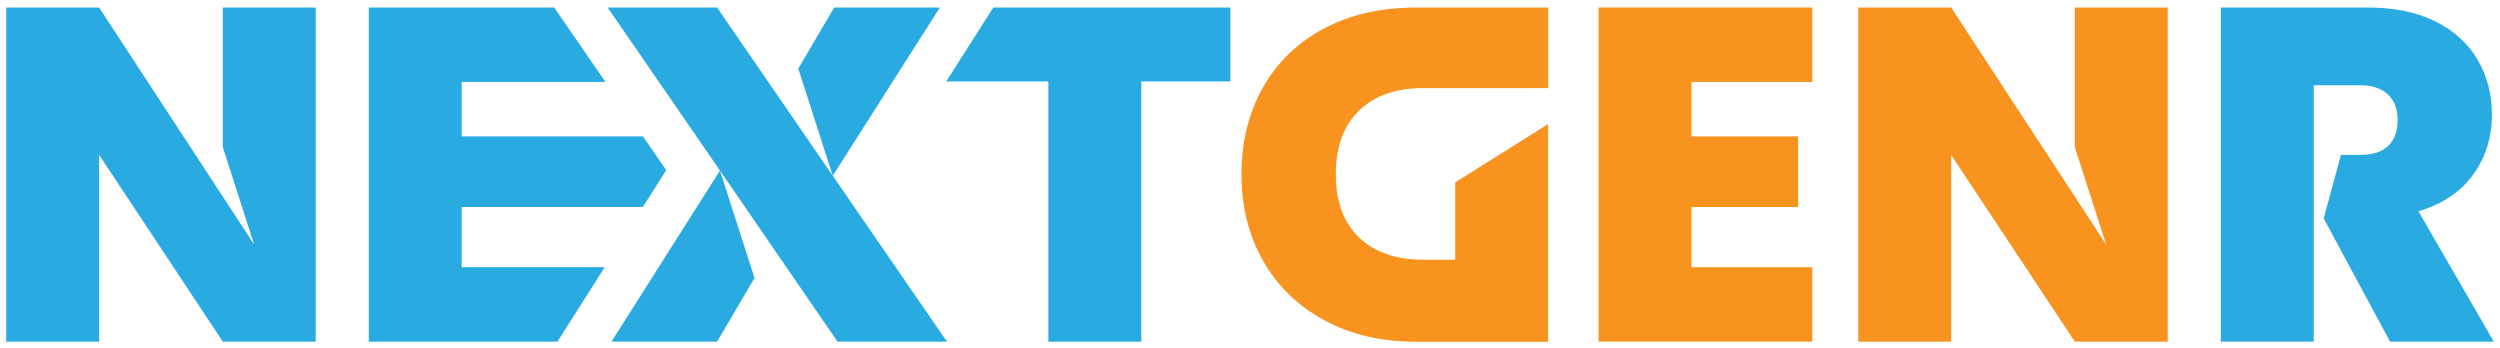
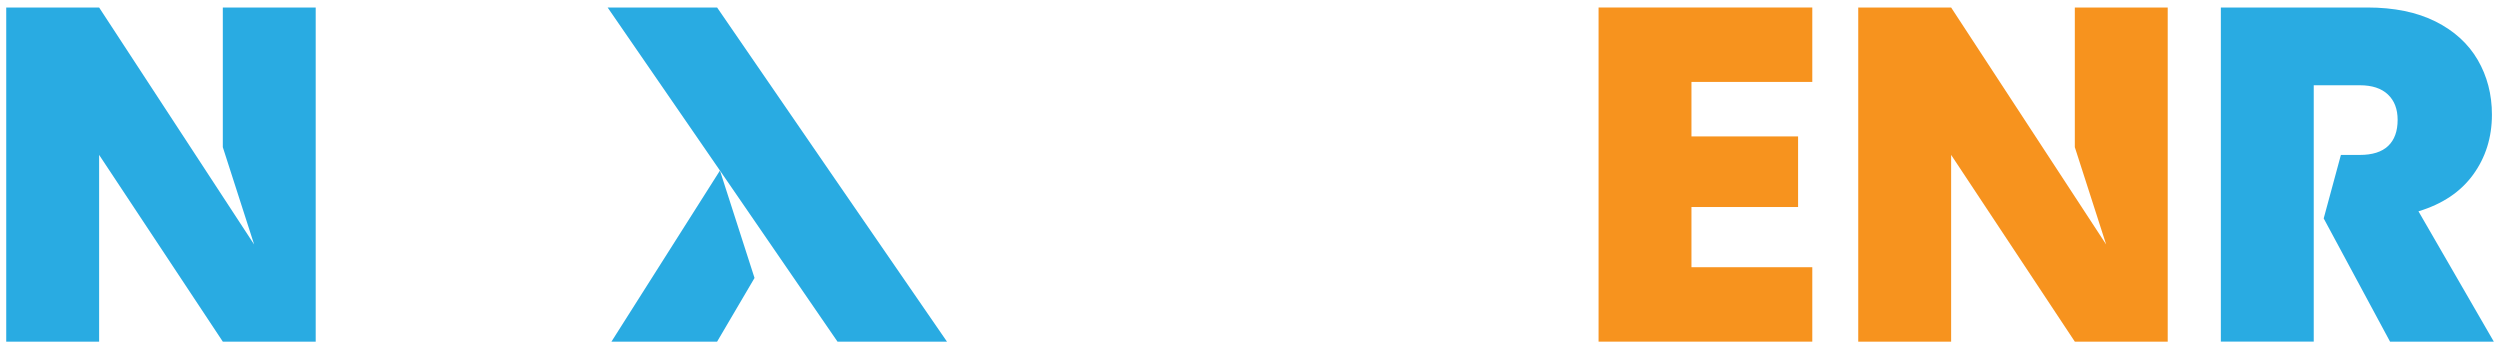
<svg xmlns="http://www.w3.org/2000/svg" id="art" viewBox="0 0 569.76 79.37">
  <defs>
    <style>
      .cls-1 {
        fill: #29abe2;
      }

      .cls-1, .cls-2 {
        stroke-width: 0px;
      }

      .cls-2 {
        fill: #f7931e;
      }
    </style>
  </defs>
-   <path class="cls-2" d="M352.82,20.08h-28.51c-6.19,0-11.05,1.71-14.58,5.13-3.53,3.42-5.29,8.26-5.29,14.53,0,6.19,1.76,10.98,5.29,14.37,3.53,3.38,8.39,5.08,14.58,5.08h7.34s0-17.62,0-17.62l21.17-13.3v49.61h-30.14c-7.92,0-14.89-1.64-20.9-4.91-6.01-3.28-10.66-7.79-13.93-13.56-3.28-5.76-4.91-12.31-4.91-19.66,0-7.42,1.62-14,4.86-19.77,3.24-5.76,7.87-10.24,13.88-13.45,6.01-3.2,13.02-4.81,21.01-4.81h30.14v18.36Z" />
-   <path class="cls-1" d="M280.41,1.71v16.85h-20.31v59.3h-21.17V18.56h-23.28l10.73-16.85h54.03Z" />
  <path class="cls-2" d="M385.49,18.67v12.42h24.3v16.09h-24.3v13.72h27.54v16.96h-48.71V1.71h48.71v16.96h-27.54Z" />
  <path class="cls-1" d="M551.17,48.16c5.47-1.65,9.63-4.44,12.48-8.37,2.84-3.92,4.27-8.48,4.27-13.66,0-4.61-1.08-8.77-3.24-12.48-2.16-3.71-5.37-6.62-9.61-8.75-4.25-2.12-9.43-3.19-15.55-3.19h-33.38v76.15h21.17V19.43h10.48c2.81,0,4.95.7,6.43,2.11,1.48,1.4,2.21,3.33,2.21,5.78,0,2.59-.72,4.57-2.16,5.94-1.44,1.37-3.6,2.05-6.48,2.05h-4.29l-3.92,14.47,15.12,28.08h23.65l-17.17-29.7Z" />
  <polygon class="cls-1" points="50.78 1.71 50.78 33.54 57.92 55.72 22.59 1.71 1.42 1.71 1.42 77.86 22.59 77.86 22.59 35.3 50.78 77.86 71.95 77.86 71.95 1.71 50.78 1.71" />
  <polygon class="cls-2" points="472.86 1.71 472.86 33.54 480 55.72 444.67 1.71 423.5 1.71 423.5 77.86 444.67 77.86 444.67 35.3 472.86 77.86 494.03 77.86 494.03 1.71 472.86 1.71" />
  <g>
-     <polygon class="cls-1" points="214.2 1.71 190.11 1.71 181.93 15.64 189.79 40.06 214.2 1.71" />
    <polygon class="cls-1" points="215.82 77.86 189.79 40.06 163.43 1.71 138.48 1.71 164.08 38.87 190.87 77.86 215.82 77.86" />
    <polygon class="cls-1" points="139.35 77.86 163.43 77.86 171.96 63.35 164.08 38.87 139.35 77.86" />
  </g>
-   <polygon class="cls-1" points="105.22 60.9 105.22 47.18 146.51 47.18 151.84 38.78 146.54 31.09 105.22 31.09 105.22 18.67 137.99 18.67 126.3 1.71 84.05 1.71 84.05 77.86 127.05 77.86 137.81 60.9 105.22 60.9" />
</svg>